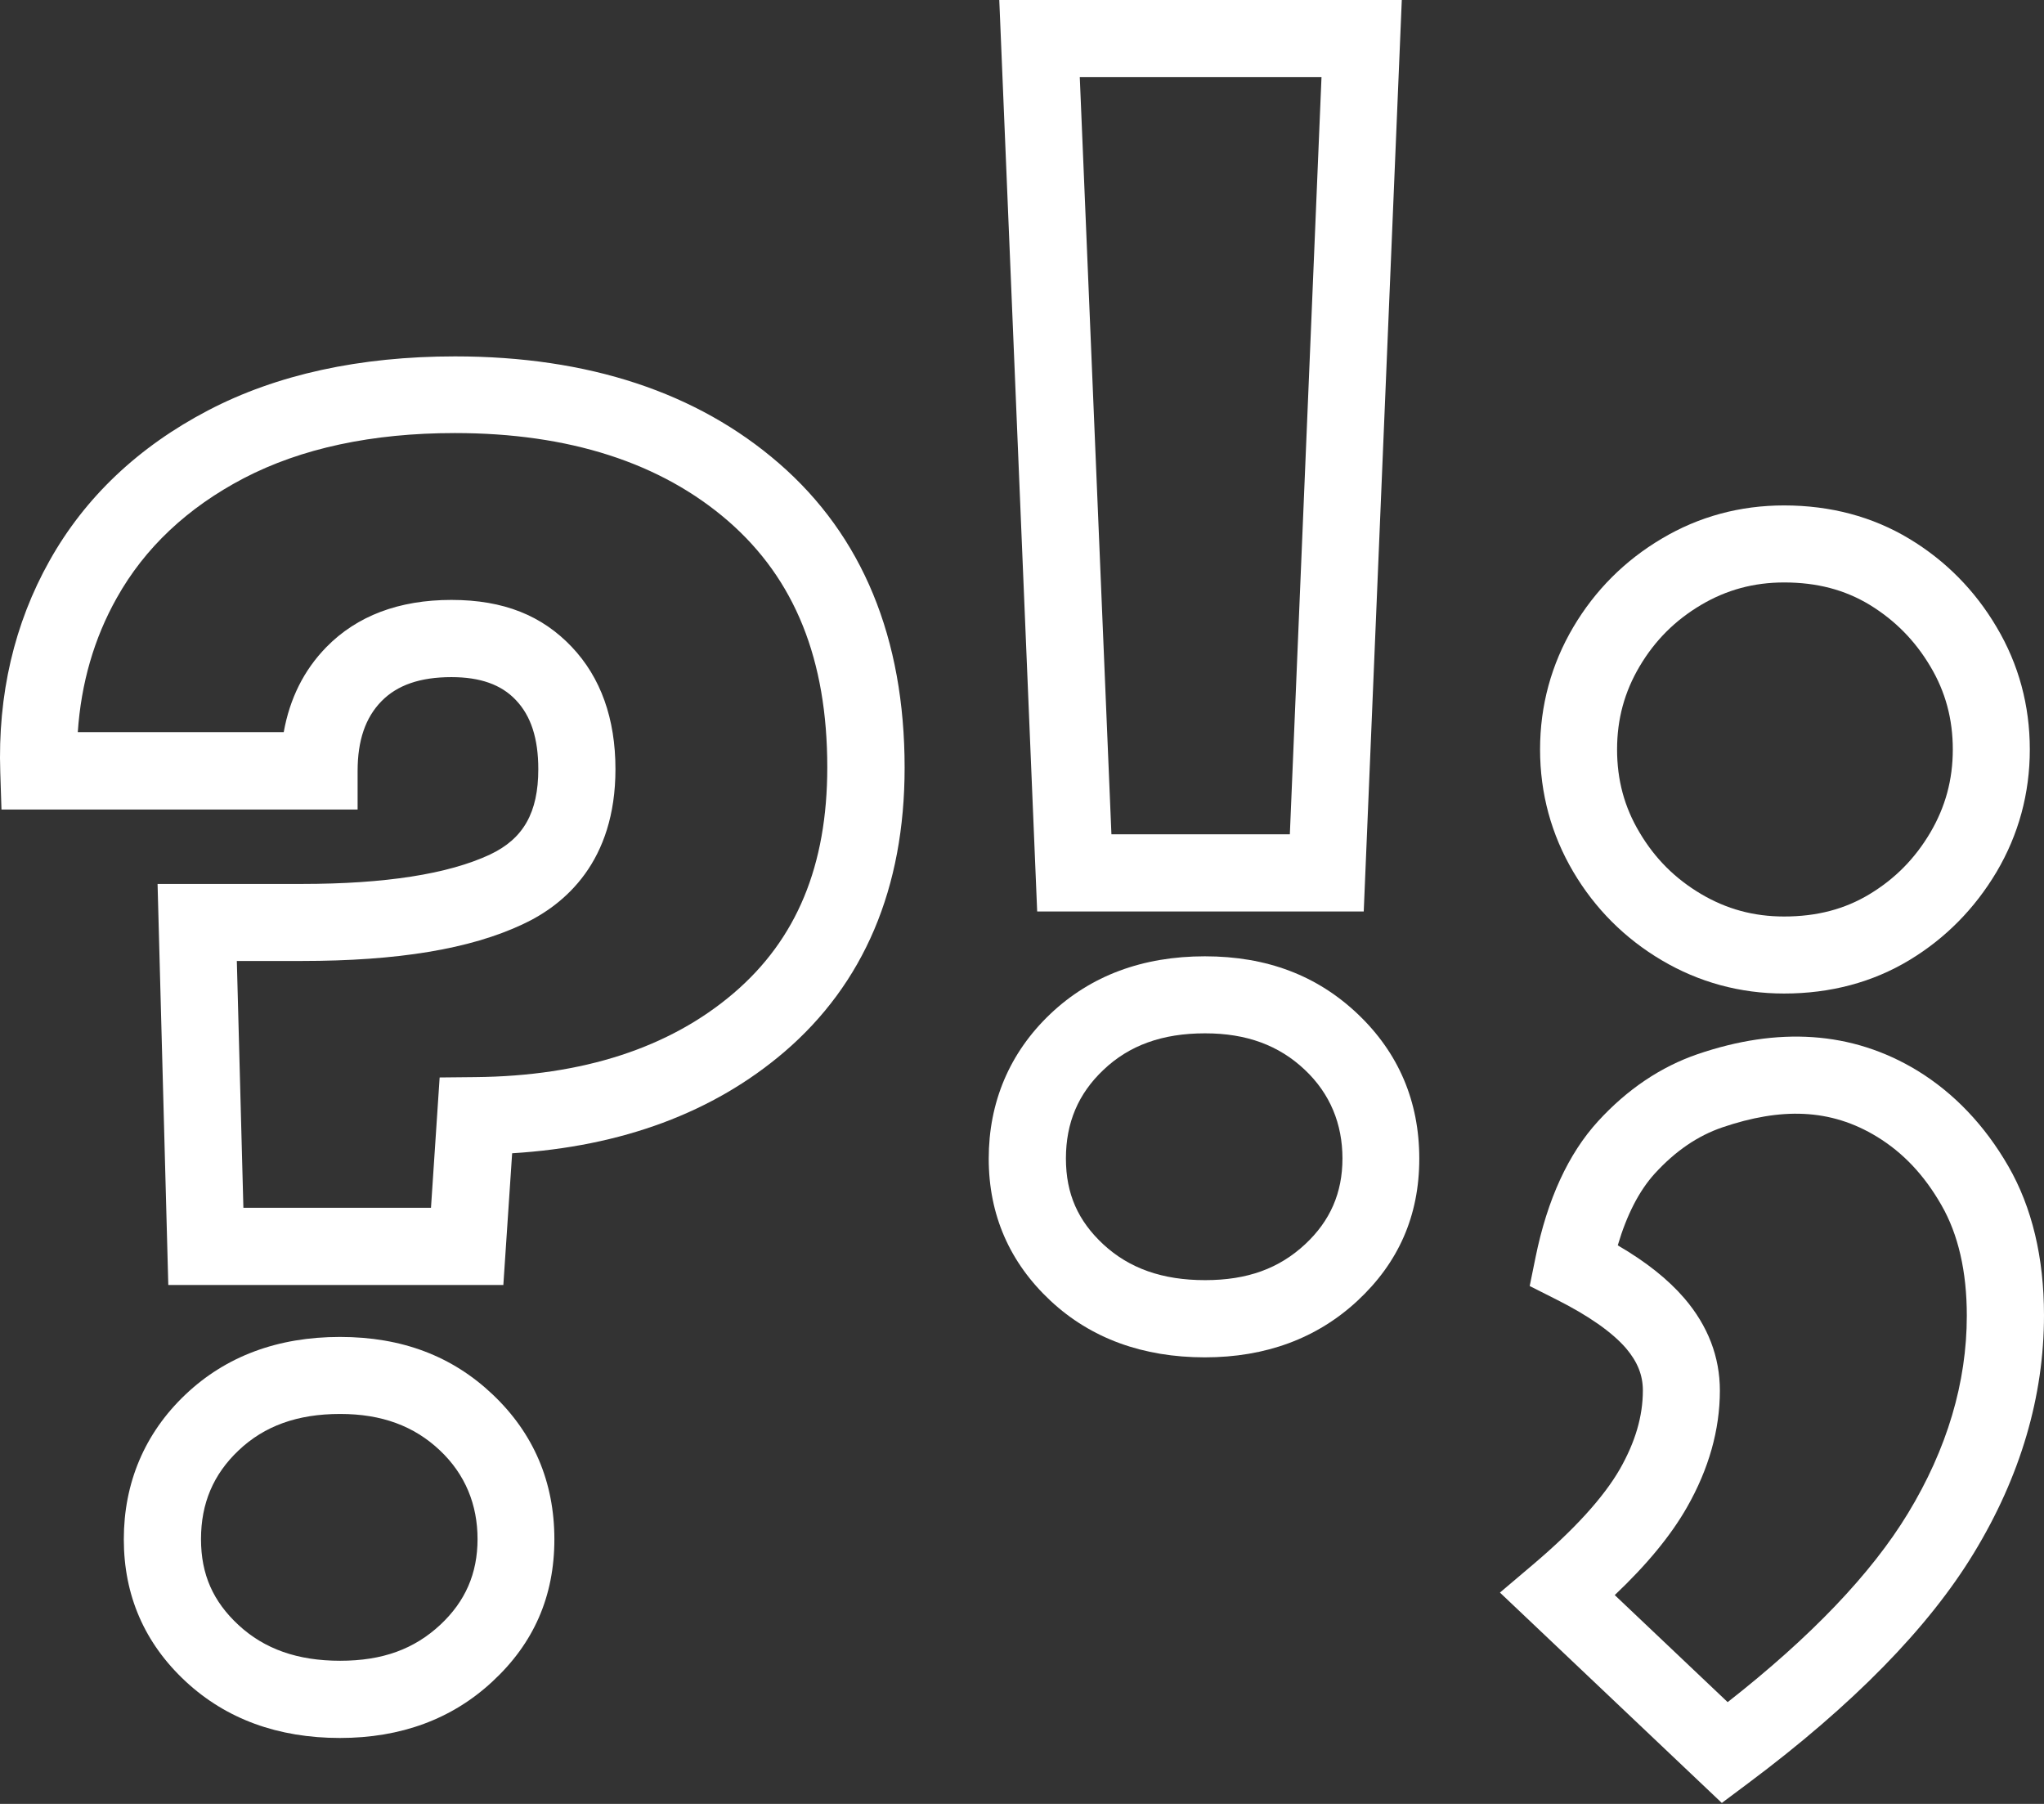
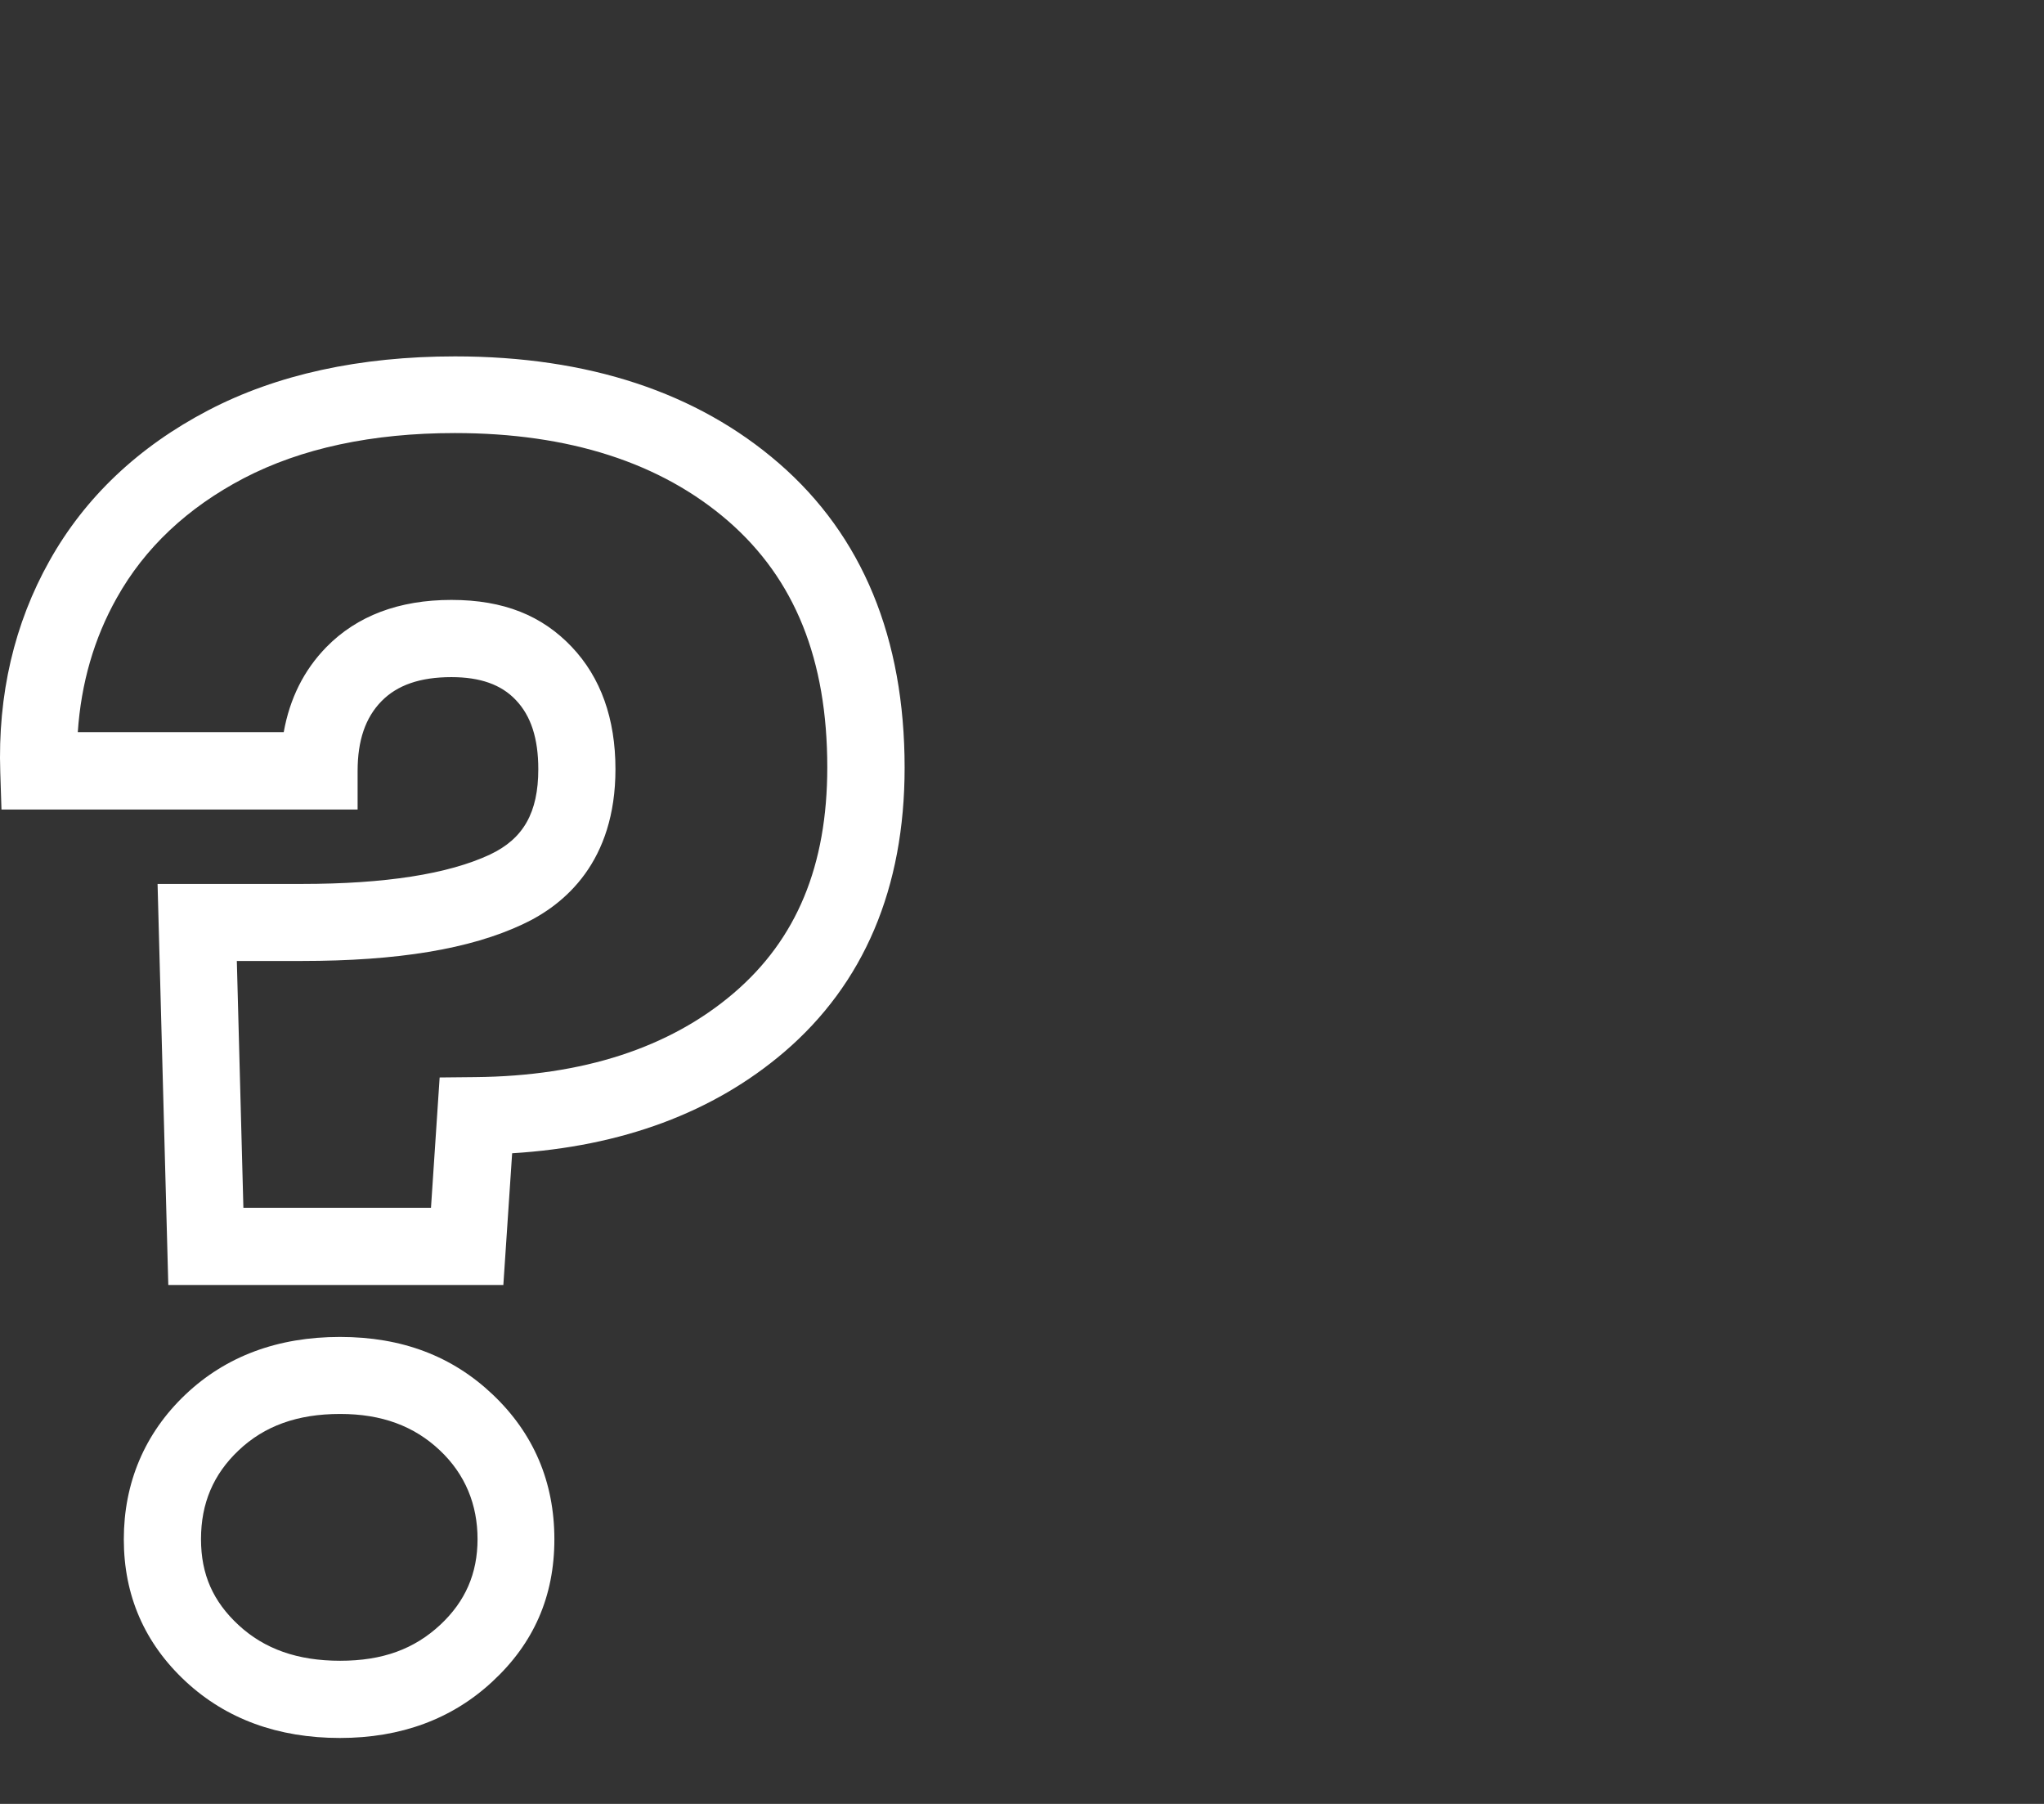
<svg xmlns="http://www.w3.org/2000/svg" width="68" height="60" viewBox="0 0 68 60" fill="none">
  <rect x="0" y="0" width="68" height="60" fill="#333333" stroke="none" />
  <path d="M11.31 57.807C9.243 57.807 7.522 57.174 6.18 55.93C4.81 54.658 4.119 53.069 4.119 51.198C4.119 49.327 4.81 47.674 6.169 46.385C7.51 45.112 9.237 44.468 11.31 44.468C13.383 44.468 15.052 45.112 16.393 46.385C17.752 47.674 18.443 49.292 18.443 51.198C18.443 53.103 17.752 54.663 16.382 55.93C15.04 57.179 13.336 57.807 11.31 57.807ZM11.31 47.03C9.899 47.03 8.794 47.427 7.936 48.244C7.096 49.039 6.687 50.006 6.687 51.192C6.687 52.378 7.096 53.27 7.931 54.047C8.794 54.848 9.899 55.239 11.316 55.239C12.732 55.239 13.78 54.848 14.643 54.047C15.478 53.27 15.887 52.338 15.887 51.192C15.887 50.046 15.478 49.039 14.637 48.244C13.774 47.427 12.692 47.03 11.321 47.03H11.31ZM16.739 42.74H5.599L5.242 29.401H10.038C12.807 29.401 14.914 29.073 16.301 28.423C17.412 27.899 17.908 27.029 17.908 25.584C17.908 24.565 17.666 23.811 17.159 23.282C16.675 22.769 15.973 22.522 15.018 22.522C13.976 22.522 13.216 22.787 12.692 23.322C12.156 23.869 11.897 24.629 11.897 25.642V26.926H0.049L0.009 25.688C-0.078 23.109 0.475 20.737 1.65 18.647C2.83 16.54 4.609 14.859 6.923 13.65C9.203 12.458 11.966 11.854 15.138 11.854C19.571 11.854 23.193 13.051 25.916 15.412C28.691 17.818 30.095 21.226 30.095 25.533C30.095 29.54 28.742 32.723 26.083 34.997C23.734 37.001 20.694 38.135 17.038 38.359L16.745 42.746L16.739 42.74ZM8.097 40.173H14.338L14.626 35.838L15.812 35.826C19.387 35.792 22.277 34.853 24.407 33.034C26.503 31.244 27.522 28.791 27.522 25.521C27.522 21.94 26.445 19.263 24.229 17.334C21.989 15.389 18.927 14.404 15.133 14.404C12.381 14.404 10.02 14.911 8.109 15.907C6.238 16.886 4.816 18.221 3.883 19.891C3.129 21.232 2.697 22.729 2.588 24.352H9.439C9.64 23.23 10.113 22.286 10.855 21.526C11.874 20.484 13.273 19.954 15.018 19.954C16.762 19.954 18.034 20.478 19.019 21.514C19.986 22.533 20.475 23.903 20.475 25.584C20.475 28.653 18.8 30.087 17.389 30.743C15.639 31.566 13.233 31.963 10.038 31.963H7.879L8.097 40.173Z" fill="white" />
-   <path d="M40.084 45.147C38.017 45.147 36.29 44.514 34.954 43.27C33.59 41.998 32.893 40.409 32.893 38.538C32.893 36.667 33.584 35.015 34.943 33.725C36.284 32.453 38.011 31.808 40.084 31.808C42.156 31.808 43.826 32.453 45.167 33.725C46.526 35.015 47.217 36.632 47.217 38.538C47.217 40.444 46.52 42.004 45.156 43.27C43.815 44.514 42.11 45.147 40.084 45.147ZM40.084 34.37C38.673 34.37 37.568 34.767 36.71 35.585C35.87 36.379 35.461 37.346 35.461 38.532C35.461 39.718 35.87 40.611 36.704 41.388C37.568 42.188 38.673 42.579 40.09 42.579C41.506 42.579 42.554 42.188 43.417 41.388C44.252 40.611 44.661 39.678 44.661 38.532C44.661 37.386 44.252 36.379 43.411 35.585C42.548 34.767 41.466 34.37 40.095 34.37H40.084ZM45.369 30.317H34.505L33.244 0H46.635L45.369 30.317ZM36.969 27.749H42.911L43.964 2.562H35.922L36.975 27.749H36.969Z" fill="white" />
-   <path d="M57.286 59.972L49.9 52.971L50.994 52.044C52.375 50.876 53.354 49.799 53.895 48.855C54.402 47.962 54.655 47.11 54.655 46.247C54.655 45.74 54.477 45.297 54.097 44.848C53.63 44.307 52.847 43.76 51.771 43.219L50.89 42.775L51.086 41.814C51.477 39.891 52.179 38.371 53.164 37.294C54.137 36.23 55.254 35.481 56.48 35.061C59.134 34.157 61.598 34.278 63.792 35.613C65.012 36.362 66.031 37.433 66.814 38.791C67.603 40.161 68 41.831 68 43.748C68 46.443 67.217 49.108 65.668 51.653C64.16 54.14 61.633 56.719 58.155 59.315L57.292 59.96L57.286 59.972ZM53.717 53.052L57.476 56.615C60.245 54.445 62.26 52.338 63.475 50.334C64.776 48.193 65.432 45.982 65.432 43.76C65.432 42.297 65.15 41.06 64.586 40.081C64.016 39.085 63.314 38.342 62.45 37.813C60.89 36.857 59.238 36.84 57.303 37.496C56.48 37.778 55.743 38.279 55.052 39.033C54.534 39.603 54.12 40.403 53.82 41.422C54.77 41.975 55.496 42.556 56.037 43.184C56.82 44.099 57.217 45.13 57.217 46.252C57.217 47.554 56.849 48.861 56.123 50.133C55.588 51.071 54.793 52.038 53.717 53.057V53.052ZM59.353 33.046C57.891 33.046 56.52 32.672 55.283 31.94C54.056 31.215 53.066 30.225 52.341 28.999C51.61 27.761 51.235 26.391 51.235 24.928C51.235 23.466 51.61 22.096 52.341 20.858C53.066 19.632 54.056 18.642 55.283 17.916C56.52 17.179 57.891 16.811 59.353 16.811C60.896 16.811 62.3 17.185 63.521 17.922C64.724 18.647 65.703 19.637 66.423 20.858C67.159 22.096 67.528 23.466 67.528 24.928C67.528 26.391 67.154 27.761 66.423 28.999C65.697 30.219 64.724 31.209 63.521 31.935C62.3 32.672 60.896 33.046 59.353 33.046ZM59.353 19.373C58.345 19.373 57.436 19.62 56.59 20.121C55.726 20.634 55.058 21.301 54.546 22.165C54.045 23.011 53.797 23.915 53.797 24.928C53.797 25.942 54.039 26.845 54.546 27.692C55.058 28.555 55.726 29.223 56.59 29.735C57.436 30.236 58.34 30.484 59.353 30.484C60.441 30.484 61.368 30.242 62.197 29.741C63.043 29.229 63.705 28.561 64.218 27.692C64.719 26.84 64.966 25.936 64.966 24.928C64.966 23.921 64.724 23.011 64.218 22.165C63.705 21.301 63.043 20.634 62.197 20.115C61.368 19.614 60.441 19.373 59.353 19.373Z" fill="white" />
</svg>